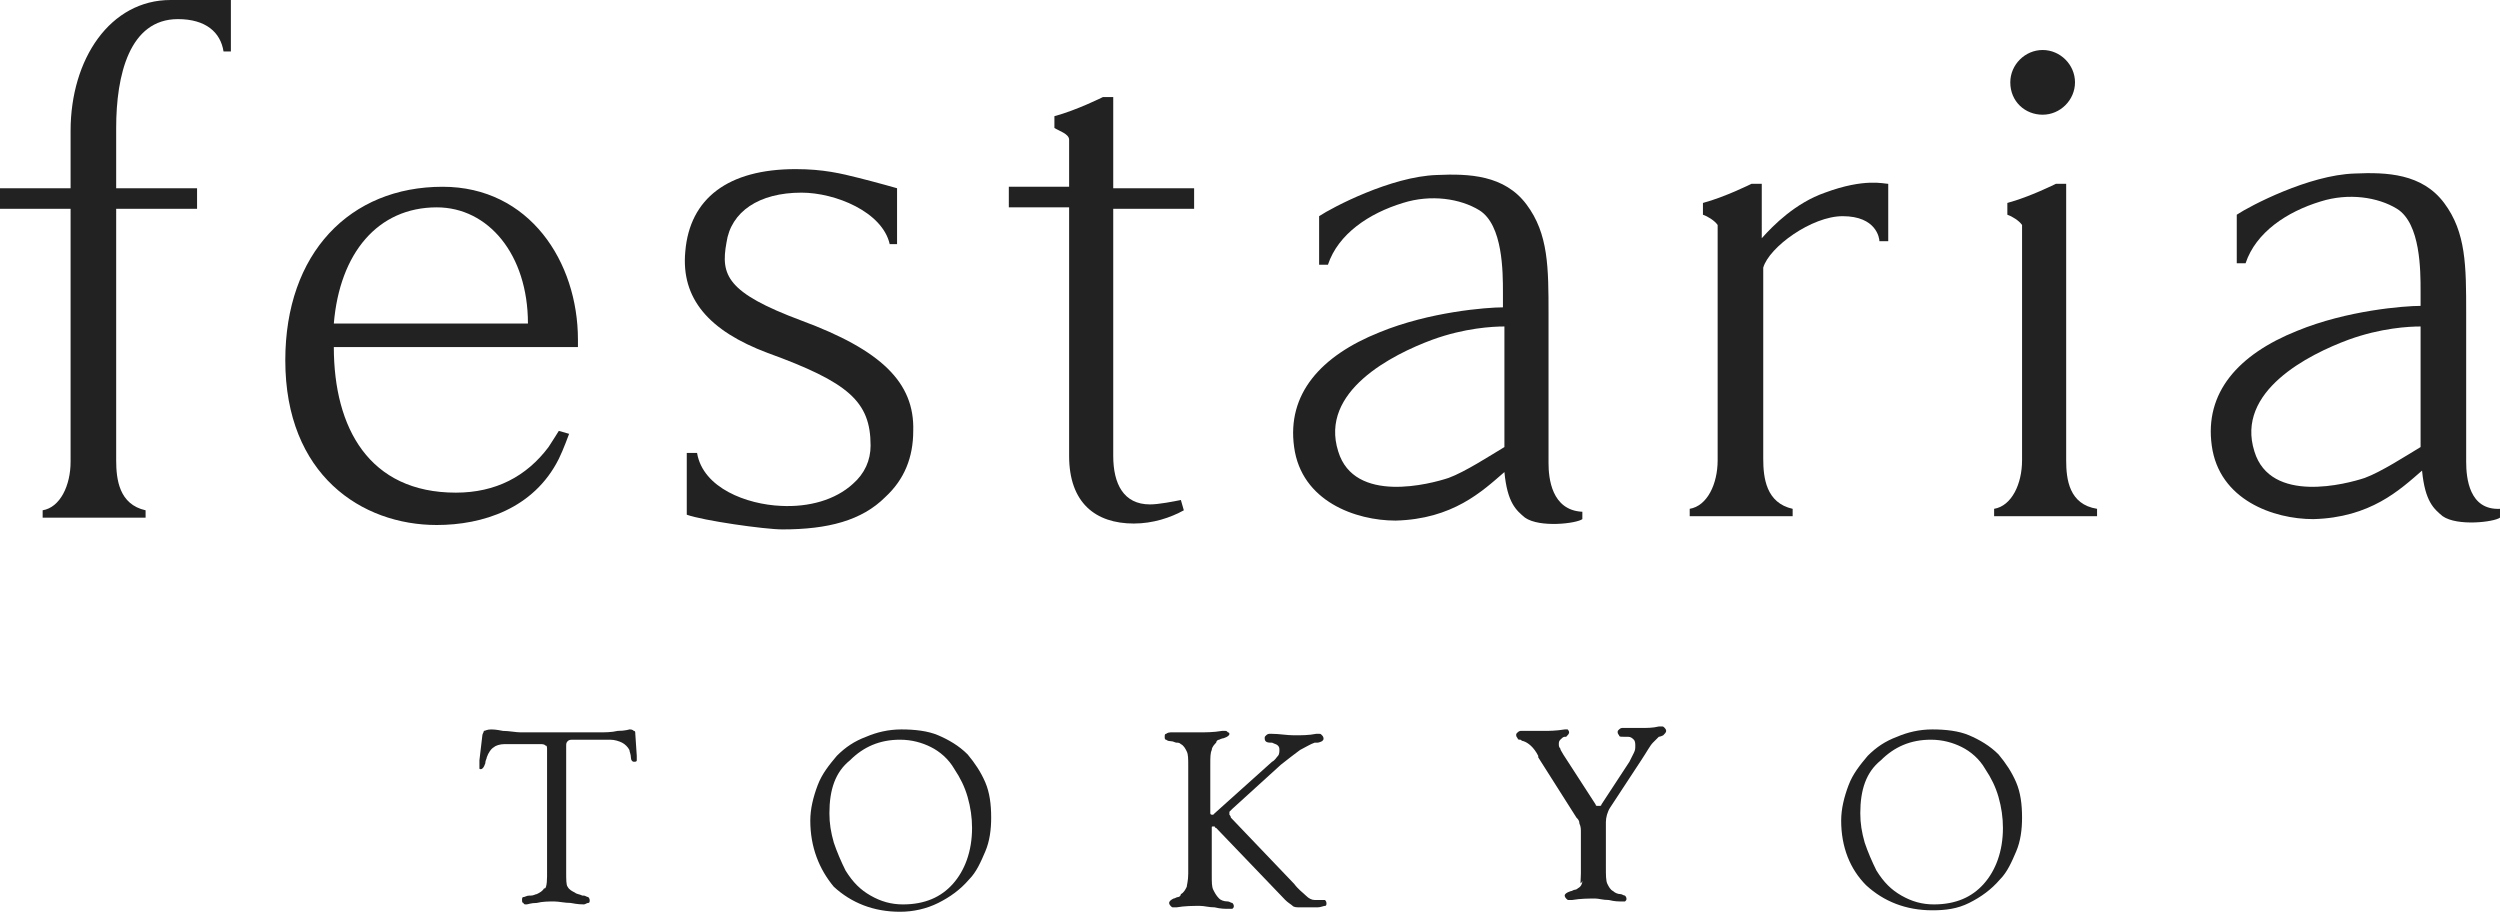
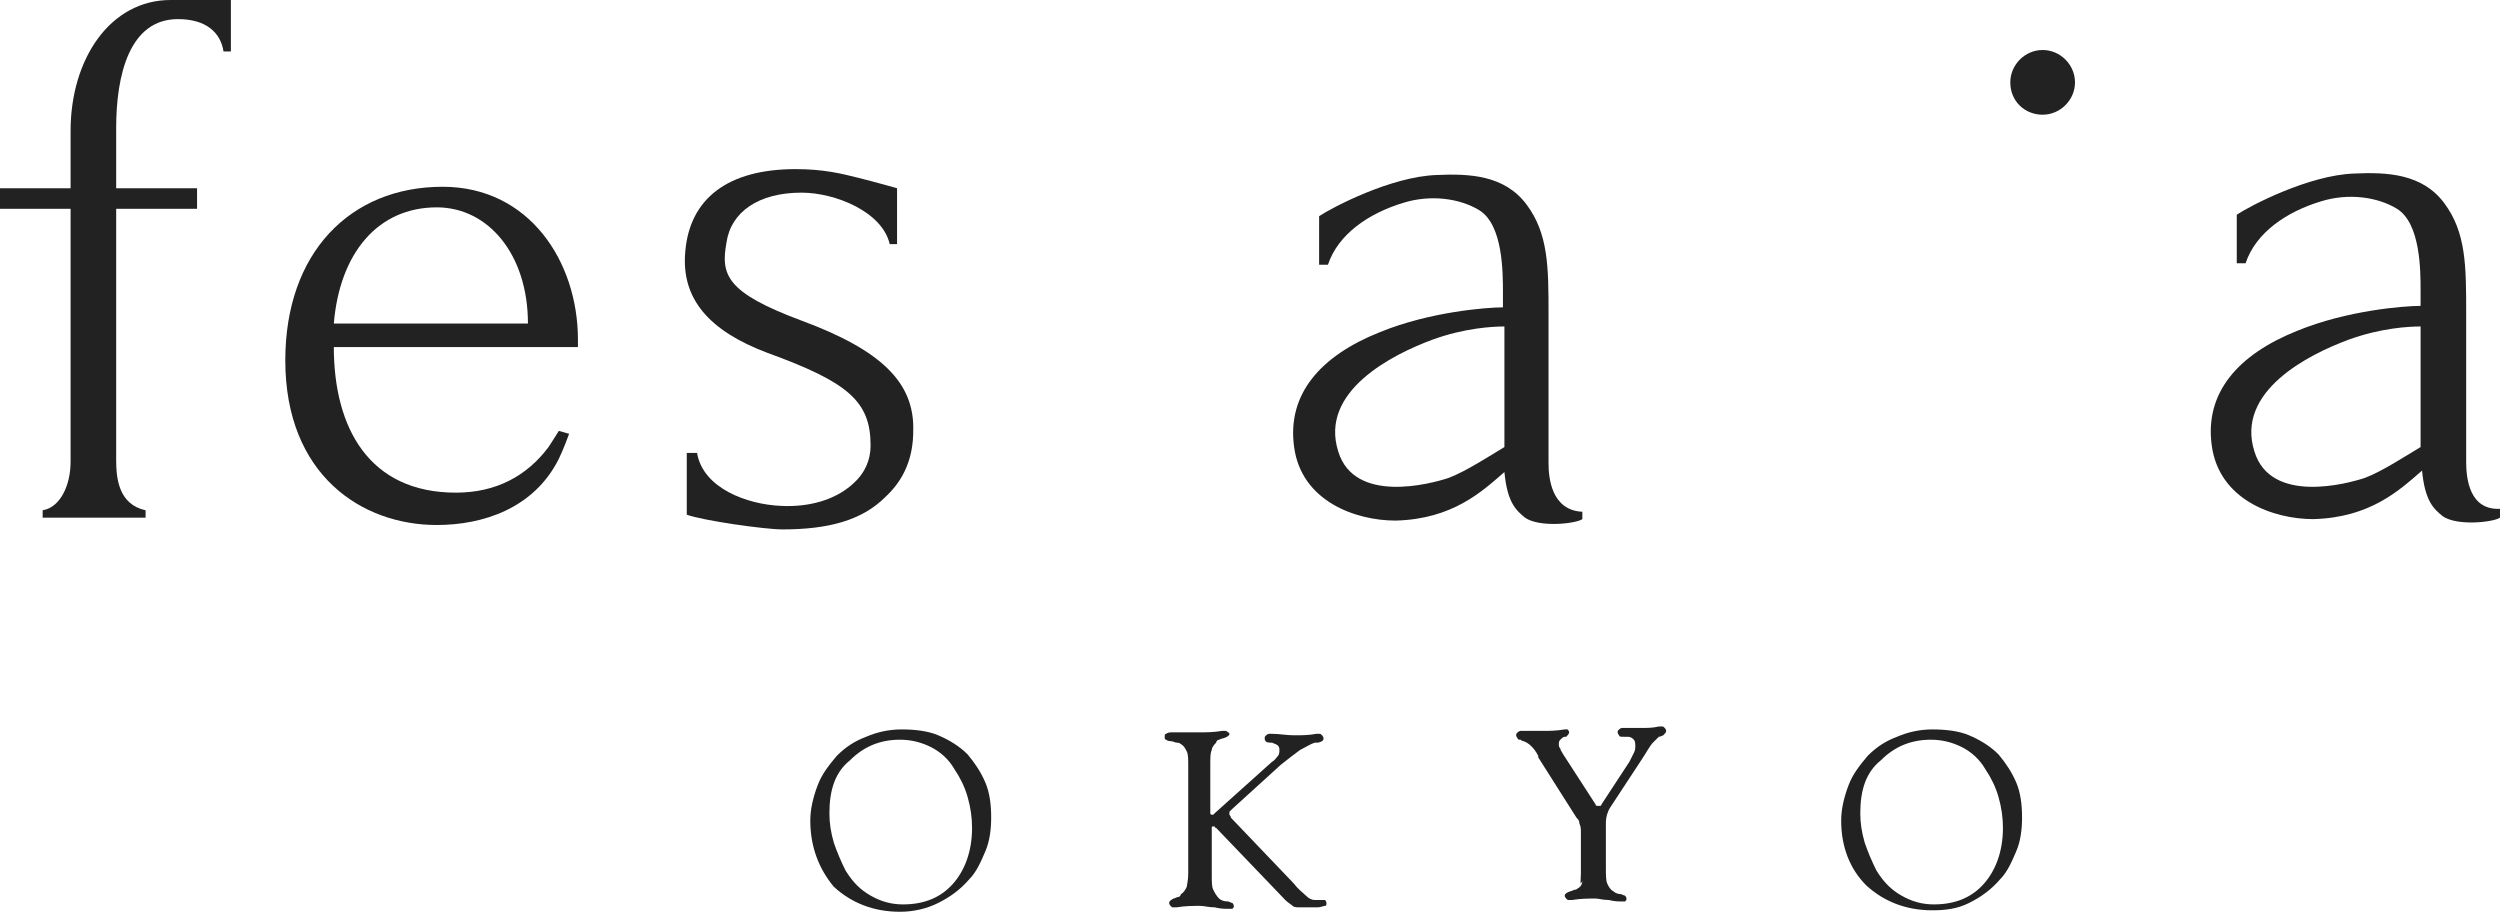
<svg xmlns="http://www.w3.org/2000/svg" version="1.1" id="圖層_1" x="0px" y="0px" viewBox="0 0 170 62" style="enable-background:new 0 0 170 62;" xml:space="preserve">
  <style type="text/css">
	.st0{fill:#222222;}
</style>
  <g>
-     <path class="st0" d="M37.2,59.6V51c0-0.2,0-0.3-0.1-0.3c-0.1-0.1-0.2-0.1-0.4-0.1h-2.4c-0.3,0-0.6,0.1-0.7,0.2   c-0.2,0.1-0.4,0.4-0.5,0.7c0,0.1-0.1,0.2-0.1,0.4c-0.1,0.3-0.2,0.4-0.3,0.4c-0.1,0-0.1,0-0.1-0.1c0,0,0-0.1,0-0.2   c0-0.1,0-0.1,0-0.2c0,0,0-0.1,0-0.1l0.2-1.7c0-0.1,0.1-0.2,0.1-0.3c0.1,0,0.2-0.1,0.5-0.1c0.1,0,0.3,0,0.8,0.1   c0.4,0,0.9,0.1,1.2,0.1h5.3c0.4,0,0.9,0,1.3-0.1c0.5,0,0.8-0.1,0.8-0.1c0.1,0,0.2,0,0.3,0.1c0.1,0,0.1,0.1,0.1,0.2l0.1,1.5v0.1   c0,0.1,0,0.2,0,0.2c0,0.1-0.1,0.1-0.2,0.1c-0.1,0-0.2-0.1-0.2-0.3c0-0.2-0.1-0.4-0.1-0.5c-0.1-0.2-0.3-0.4-0.5-0.5   c-0.2-0.1-0.5-0.2-0.8-0.2H39c-0.2,0-0.3,0-0.4,0.1c-0.1,0.1-0.1,0.2-0.1,0.3v8.6c0,0.5,0,0.9,0.1,1c0.1,0.2,0.3,0.3,0.5,0.4   c0.1,0.1,0.3,0.1,0.5,0.2c0,0,0,0,0.1,0c0.1,0,0.2,0.1,0.3,0.1c0,0,0.1,0.1,0.1,0.2c0,0.1,0,0.2-0.1,0.2c-0.1,0-0.2,0.1-0.3,0.1   c-0.1,0-0.4,0-0.9-0.1c-0.4,0-0.8-0.1-1.1-0.1c-0.4,0-0.8,0-1.2,0.1c-0.4,0-0.6,0.1-0.7,0.1c-0.1,0-0.2,0-0.2-0.1   c-0.1,0-0.1-0.1-0.1-0.2c0-0.1,0-0.2,0.1-0.2c0.1,0,0.2-0.1,0.4-0.1c0,0,0,0,0.1,0c0.2,0,0.3-0.1,0.4-0.1c0.2-0.1,0.4-0.2,0.5-0.4   C37.1,60.5,37.2,60.2,37.2,59.6z" />
    <path class="st0" d="M55.1,55.8c0-0.8,0.2-1.6,0.5-2.4c0.3-0.8,0.8-1.4,1.3-2c0.6-0.6,1.2-1,2-1.3c0.7-0.3,1.5-0.5,2.4-0.5   c0.9,0,1.8,0.1,2.5,0.4c0.7,0.3,1.4,0.7,2,1.3c0.5,0.6,0.9,1.2,1.2,1.9c0.3,0.7,0.4,1.5,0.4,2.4c0,0.8-0.1,1.6-0.4,2.3   c-0.3,0.7-0.6,1.4-1.1,1.9c-0.6,0.7-1.3,1.2-2.1,1.6C63,61.8,62.1,62,61.2,62c-1.8,0-3.3-0.6-4.5-1.7   C55.7,59.1,55.1,57.6,55.1,55.8z M56.4,55.3c0,0.7,0.1,1.3,0.3,2c0.2,0.6,0.5,1.3,0.8,1.9c0.5,0.8,1,1.3,1.7,1.7   c0.7,0.4,1.4,0.6,2.2,0.6c1.5,0,2.6-0.5,3.4-1.4s1.3-2.2,1.3-3.8c0-0.7-0.1-1.4-0.3-2.1c-0.2-0.7-0.5-1.3-0.9-1.9   c-0.4-0.7-1-1.2-1.6-1.5c-0.6-0.3-1.3-0.5-2.1-0.5c-1.4,0-2.5,0.5-3.4,1.4C56.8,52.5,56.4,53.7,56.4,55.3z" />
    <path class="st0" d="M80.8,59.4v-7.3c0-0.5,0-0.8-0.1-1c-0.1-0.2-0.2-0.4-0.4-0.5c-0.1-0.1-0.2-0.1-0.3-0.1c-0.1,0-0.2-0.1-0.4-0.1   c-0.2,0-0.3-0.1-0.3-0.1c-0.1,0-0.1-0.1-0.1-0.2c0-0.1,0-0.2,0.1-0.2c0,0,0.1-0.1,0.3-0.1c0.1,0,0.3,0,0.7,0c0.4,0,0.7,0,1.1,0   c0.6,0,1.1,0,1.7-0.1c0.1,0,0.1,0,0.2,0c0.1,0,0.1,0,0.2,0.1c0.1,0,0.1,0.1,0.1,0.1c0,0.1-0.1,0.2-0.4,0.3h0   c-0.1,0-0.3,0.1-0.3,0.1c-0.1,0-0.2,0.1-0.2,0.2c-0.1,0.1-0.3,0.3-0.3,0.5c-0.1,0.2-0.1,0.5-0.1,1V55c0,0.1,0,0.2,0,0.3   c0,0,0,0.1,0.1,0.1c0,0,0.1,0,0.1,0c0,0,0.1-0.1,0.1-0.1l3.9-3.5c0.2-0.1,0.3-0.3,0.4-0.4c0.1-0.1,0.1-0.3,0.1-0.4   c0-0.1,0-0.2-0.1-0.3c-0.1-0.1-0.2-0.1-0.4-0.2c0,0,0,0-0.1,0c-0.3,0-0.4-0.1-0.4-0.3c0-0.1,0-0.1,0.1-0.2c0,0,0.1-0.1,0.2-0.1   c0,0,0.1,0,0.2,0c0.5,0,1,0.1,1.5,0.1c0.5,0,1,0,1.5-0.1c0.1,0,0.2,0,0.2,0c0.1,0,0.1,0,0.2,0.1c0,0,0.1,0.1,0.1,0.2   c0,0.1,0,0.1-0.1,0.2c0,0-0.2,0.1-0.3,0.1c0,0,0,0-0.1,0c0,0,0,0-0.1,0c-0.3,0.1-0.6,0.3-1,0.5c-0.4,0.3-0.8,0.6-1.3,1l-3.3,3   c-0.1,0.1-0.2,0.2-0.2,0.2c0,0,0,0.1,0,0.1c0,0,0,0.1,0,0.1c0,0,0.1,0.1,0.1,0.2l4.3,4.5c0.3,0.4,0.6,0.6,0.8,0.8   c0.2,0.2,0.4,0.3,0.6,0.3c0,0,0.1,0,0.2,0c0.1,0,0.1,0,0.2,0c0.2,0,0.2,0,0.3,0c0,0,0.1,0.1,0.1,0.2c0,0.1,0,0.2-0.1,0.2   c-0.1,0-0.3,0.1-0.5,0.1h-0.2h-1c-0.2,0-0.4,0-0.5-0.1c-0.1-0.1-0.3-0.2-0.5-0.4l-4.7-4.9c-0.1,0-0.1-0.1-0.1-0.1c0,0-0.1,0-0.1,0   c-0.1,0-0.1,0-0.1,0.1c0,0,0,0.1,0,0.3v2.9c0,0.5,0,0.8,0.1,1c0.1,0.2,0.2,0.4,0.4,0.6c0.1,0.1,0.3,0.2,0.6,0.2c0,0,0,0,0,0   c0.1,0,0.2,0.1,0.3,0.1c0,0,0.1,0.1,0.1,0.2c0,0.1,0,0.1-0.1,0.2c0,0-0.1,0-0.3,0c-0.2,0-0.5,0-0.9-0.1c-0.4,0-0.7-0.1-1-0.1   c-0.5,0-1,0-1.6,0.1c-0.1,0-0.2,0-0.2,0c-0.1,0-0.1,0-0.2-0.1c0,0-0.1-0.1-0.1-0.2c0-0.1,0.1-0.2,0.3-0.3c0,0,0,0,0,0   c0.1,0,0.2-0.1,0.3-0.1c0.1,0,0.2-0.1,0.2-0.2c0.2-0.1,0.3-0.3,0.4-0.5C80.7,60.2,80.8,59.9,80.8,59.4z" />
    <path class="st0" d="M107.5,59.4v-2.8c0-0.2,0-0.4-0.1-0.6c0-0.2-0.1-0.3-0.2-0.4l-2.6-4.1l0-0.1c-0.3-0.6-0.7-0.9-1-1   c0,0-0.1,0-0.2-0.1c0,0,0,0,0,0c-0.1,0-0.2,0-0.2-0.1c0,0-0.1-0.1-0.1-0.2c0-0.1,0-0.1,0.1-0.2c0,0,0.1-0.1,0.2-0.1   c0,0,0.2,0,0.6,0c0.4,0,0.7,0,1,0c0.3,0,0.8,0,1.4-0.1c0.1,0,0.1,0,0.2,0c0,0,0.1,0.1,0.1,0.2c0,0.1-0.1,0.2-0.2,0.3   c0,0-0.1,0-0.1,0c-0.1,0-0.2,0.1-0.3,0.2c-0.1,0.1-0.1,0.2-0.1,0.3c0,0.1,0,0.2,0.1,0.3c0,0.1,0.1,0.2,0.2,0.4l2.2,3.4   c0,0.1,0.1,0.1,0.1,0.1c0,0,0,0,0.1,0c0,0,0.1,0,0.1,0c0,0,0.1,0,0.1-0.1l1.9-2.9c0.1-0.2,0.2-0.4,0.3-0.6c0.1-0.2,0.1-0.3,0.1-0.5   c0-0.1,0-0.3-0.1-0.4c-0.1-0.1-0.2-0.2-0.4-0.2c0,0-0.1,0-0.1,0c-0.1,0-0.1,0-0.2,0c-0.2,0-0.3,0-0.3-0.1c0,0-0.1-0.1-0.1-0.2   c0-0.1,0-0.1,0.1-0.2c0,0,0.1-0.1,0.2-0.1c0.1,0,0.3,0,0.5,0c0.3,0,0.6,0,0.8,0c0.4,0,0.8,0,1.2-0.1c0.1,0,0.2,0,0.2,0   c0.1,0,0.1,0,0.2,0.1c0,0,0.1,0.1,0.1,0.2c0,0.1-0.1,0.2-0.2,0.3c-0.2,0.1-0.3,0.1-0.3,0.1c-0.1,0.1-0.2,0.2-0.4,0.4   c-0.2,0.2-0.4,0.6-0.8,1.2l-2.1,3.2l0,0c-0.2,0.3-0.3,0.7-0.3,1v3.1c0,0.5,0,0.9,0.1,1.1c0.1,0.2,0.2,0.4,0.4,0.5   c0.1,0.1,0.3,0.2,0.5,0.2c0,0,0,0,0,0c0.1,0,0.2,0.1,0.3,0.1c0,0,0.1,0.1,0.1,0.2c0,0.1,0,0.1-0.1,0.2c0,0-0.1,0-0.3,0   c-0.1,0-0.4,0-0.8-0.1c-0.4,0-0.7-0.1-0.9-0.1c-0.5,0-1,0-1.6,0.1c-0.1,0-0.2,0-0.2,0c-0.1,0-0.1,0-0.2-0.1c0,0-0.1-0.1-0.1-0.2   c0-0.1,0.1-0.2,0.4-0.3h0c0.1,0,0.2-0.1,0.3-0.1c0.1,0,0.2-0.1,0.2-0.1c0.2-0.1,0.3-0.3,0.3-0.5C107.4,60.3,107.5,59.9,107.5,59.4z   " />
    <path class="st0" d="M125.2,55.8c0-0.8,0.2-1.6,0.5-2.4c0.3-0.8,0.8-1.4,1.3-2c0.6-0.6,1.2-1,2-1.3c0.7-0.3,1.5-0.5,2.4-0.5   c0.9,0,1.8,0.1,2.5,0.4c0.7,0.3,1.4,0.7,2,1.3c0.5,0.6,0.9,1.2,1.2,1.9c0.3,0.7,0.4,1.5,0.4,2.4c0,0.8-0.1,1.6-0.4,2.3   c-0.3,0.7-0.6,1.4-1.1,1.9c-0.6,0.7-1.3,1.2-2.1,1.6c-0.8,0.4-1.6,0.5-2.5,0.5c-1.8,0-3.3-0.6-4.5-1.7   C125.8,59.1,125.2,57.6,125.2,55.8z M126.5,55.3c0,0.7,0.1,1.3,0.3,2c0.2,0.6,0.5,1.3,0.8,1.9c0.5,0.8,1,1.3,1.7,1.7   c0.7,0.4,1.4,0.6,2.2,0.6c1.5,0,2.6-0.5,3.4-1.4s1.3-2.2,1.3-3.8c0-0.7-0.1-1.4-0.3-2.1c-0.2-0.7-0.5-1.3-0.9-1.9   c-0.4-0.7-1-1.2-1.6-1.5c-0.6-0.3-1.3-0.5-2.1-0.5c-1.4,0-2.5,0.5-3.4,1.4C126.9,52.5,126.5,53.7,126.5,55.3z" />
  </g>
  <g>
    <path class="st0" d="M54.5,21.8C54.5,21.8,54.5,21.8,54.5,21.8c-5.1-1.9-5.5-3.1-5.1-5.3c0.3-2.1,2.2-3.4,5.1-3.4   c2.3,0,5.5,1.3,6,3.5H61c0,0,0-3.8,0-3.8s-1.4-0.4-2.6-0.7c-1.2-0.3-2.4-0.6-4.3-0.6c-4.6,0-7.2,2-7.5,5.6   c-0.3,3.2,1.6,5.4,5.6,6.9c5.5,2,7,3.3,7,6.3c0,1-0.4,1.9-1.2,2.6c-1.2,1.1-3,1.6-4.9,1.5c-2.3-0.1-5.3-1.2-5.7-3.6h-0.7   c0,0.1,0,4.1,0,4.2c1.1,0.4,5.3,1,6.5,1c3.1,0,5.4-0.6,7-2.2c1.3-1.2,1.9-2.7,1.9-4.5C62.2,26,59.9,23.8,54.5,21.8z" />
-     <path class="st0" d="M75.7,6.6H75c0,0-1.8,0.9-3.3,1.3v0.8c0.3,0.2,1,0.4,1,0.8c0,0.6,0,1.8,0,3.2h-4.1v1.4h4.1c0,0,0,0,0,0h0v16.9   c0,3.2,1.8,4.6,4.4,4.6c1.3,0,2.5-0.4,3.4-0.9L80.3,34c-0.5,0.1-1.5,0.3-2.1,0.3c-1.8,0-2.5-1.4-2.5-3.3V14.2h0c0,0,0,0,0,0h5.5   v-1.4h-5.5C75.7,9.9,75.7,7.5,75.7,6.6z" />
    <path class="st0" d="M105.3,31.5c0-0.7,0-6.9,0-10.1s0-5.5-1.5-7.5c-1.5-2-3.9-2.1-6.1-2c-3.1,0.1-7.1,2.2-8,2.8c0,0,0,3.3,0,3.3   h0.6c0.7-2.1,2.8-3.5,5.1-4.2c1.9-0.6,3.9-0.3,5.2,0.5c1.6,1,1.6,4.2,1.6,5.6c0,0.3,0,0.6,0,1c-1.1,0-5,0.3-8.4,1.7   c-4,1.6-6.3,4.2-5.8,7.8c0.5,3.7,4.2,5,6.9,5c3.9-0.1,5.9-2,7.4-3.3c0.2,2.1,0.8,2.6,1.4,3.1c1,0.7,3.5,0.4,3.9,0.1l0-0.5   C105.5,34.7,105.3,32.5,105.3,31.5z M98.5,32.5c-1.2,0.4-6.4,1.8-7.5-1.8c-1.3-4.1,3.7-6.6,6.4-7.6c2.2-0.8,4.1-0.9,4.9-0.9   c0,1.9,0,4.4,0,7.3c0,0.3,0,0.6,0,0.9C101.3,31,99.6,32.1,98.5,32.5z" />
    <path class="st0" d="M170,34.6c-2.1,0.1-2.3-2.1-2.3-3.2c0-0.7,0-6.9,0-10.1s0-5.5-1.5-7.5c-1.5-2-3.9-2.1-6.1-2   c-3.1,0.1-7.1,2.2-8,2.8c0,0,0,3.3,0,3.3h0.6c0.7-2.1,2.8-3.5,5.1-4.2c1.9-0.6,3.9-0.3,5.2,0.5c1.6,1,1.6,4.2,1.6,5.6   c0,0.3,0,0.6,0,1c-1.1,0-5,0.3-8.4,1.7c-4,1.6-6.3,4.2-5.8,7.8c0.5,3.7,4.2,5,6.9,5c3.9-0.1,5.9-2,7.4-3.3c0.2,2.1,0.8,2.6,1.4,3.1   c1,0.7,3.5,0.4,3.9,0.1L170,34.6z M160.8,32.5c-1.2,0.4-6.4,1.8-7.5-1.8c-1.3-4.1,3.7-6.6,6.4-7.6c2.2-0.8,4.1-0.9,4.9-0.9   c0,1.9,0,4.4,0,7.3c0,0.3,0,0.6,0,0.9C163.6,31,161.9,32.1,160.8,32.5z" />
    <path class="st0" d="M138.9,7.8c1.2,0,2.2-1,2.2-2.2c0-1.2-1-2.2-2.2-2.2c-1.2,0-2.2,1-2.2,2.2C136.7,6.9,137.7,7.8,138.9,7.8z" />
-     <path class="st0" d="M124.1,13.1c-2,0.7-3.5,2.2-4.3,3.1c0-0.6,0-1.2,0-1.6l0,0c0-0.9,0-1.7,0-2.1h-0.7c0,0-1.8,0.9-3.3,1.3v0.8   c0.3,0.1,0.8,0.4,1,0.7c0,3.6,0,15.1,0,16c0,1.6-0.7,3.1-1.9,3.3v0.5h7v-0.5c-1.8-0.4-2-2.1-2-3.4c0-0.8,0-8,0-13   c0.4-1.4,3.3-3.5,5.4-3.5c2.3,0,2.5,1.5,2.5,1.7h0.6c0-0.4,0-3.6,0-3.9C128.1,12.5,126.8,12.1,124.1,13.1z" />
    <path class="st0" d="M4.8,8.9c0,0.6,0,2.1,0,3.9H0v1.4h4.8c0,6.5,0,16.5,0,17.2c0,1.6-0.7,3.1-1.9,3.3v0.5h7v-0.5   c-1.8-0.4-2-2.1-2-3.4c0-0.8,0-10.5,0-17.1h5.5v-1.4H7.9c0-1.8,0-3.3,0-4.1c0-3.6,0.9-7.4,4.2-7.4c1.9,0,2.9,0.9,3.1,2.2h0.5V0   c0,0-3.2,0-4.1,0C7.5,0,4.8,4,4.8,8.9z" />
-     <path class="st0" d="M140.5,31.3c0-1.1,0-13.1,0-16.7l0,0c0-0.9,0-1.7,0-2.1h-0.7c0,0-1.8,0.9-3.3,1.3v0.8c0.3,0.1,0.8,0.4,1,0.7   c0,3.6,0,15.1,0,16c0,1.6-0.7,3.1-1.9,3.3v0.5h7v-0.5C140.7,34.3,140.5,32.6,140.5,31.3z" />
    <path class="st0" d="M30.1,12.7c-6.3,0-10.7,4.5-10.7,11.8c0,7.8,5.2,11.2,10.3,11.2c3.1,0,6.6-1.1,8.3-4.5   c0.3-0.6,0.7-1.7,0.7-1.7L38,29.3c0,0-0.5,0.8-0.7,1.1c-1.5,2-3.6,3.1-6.3,3.1c-5.9,0-8.3-4.4-8.3-9.9l16.6,0c0,0,0-0.3,0-0.5   C39.3,17.8,36,12.7,30.1,12.7z M22.7,22c0.4-4.8,3-7.9,7-7.9c3.5,0,6.2,3.2,6.2,7.9C35.9,22,27.5,22,22.7,22z" />
  </g>
</svg>